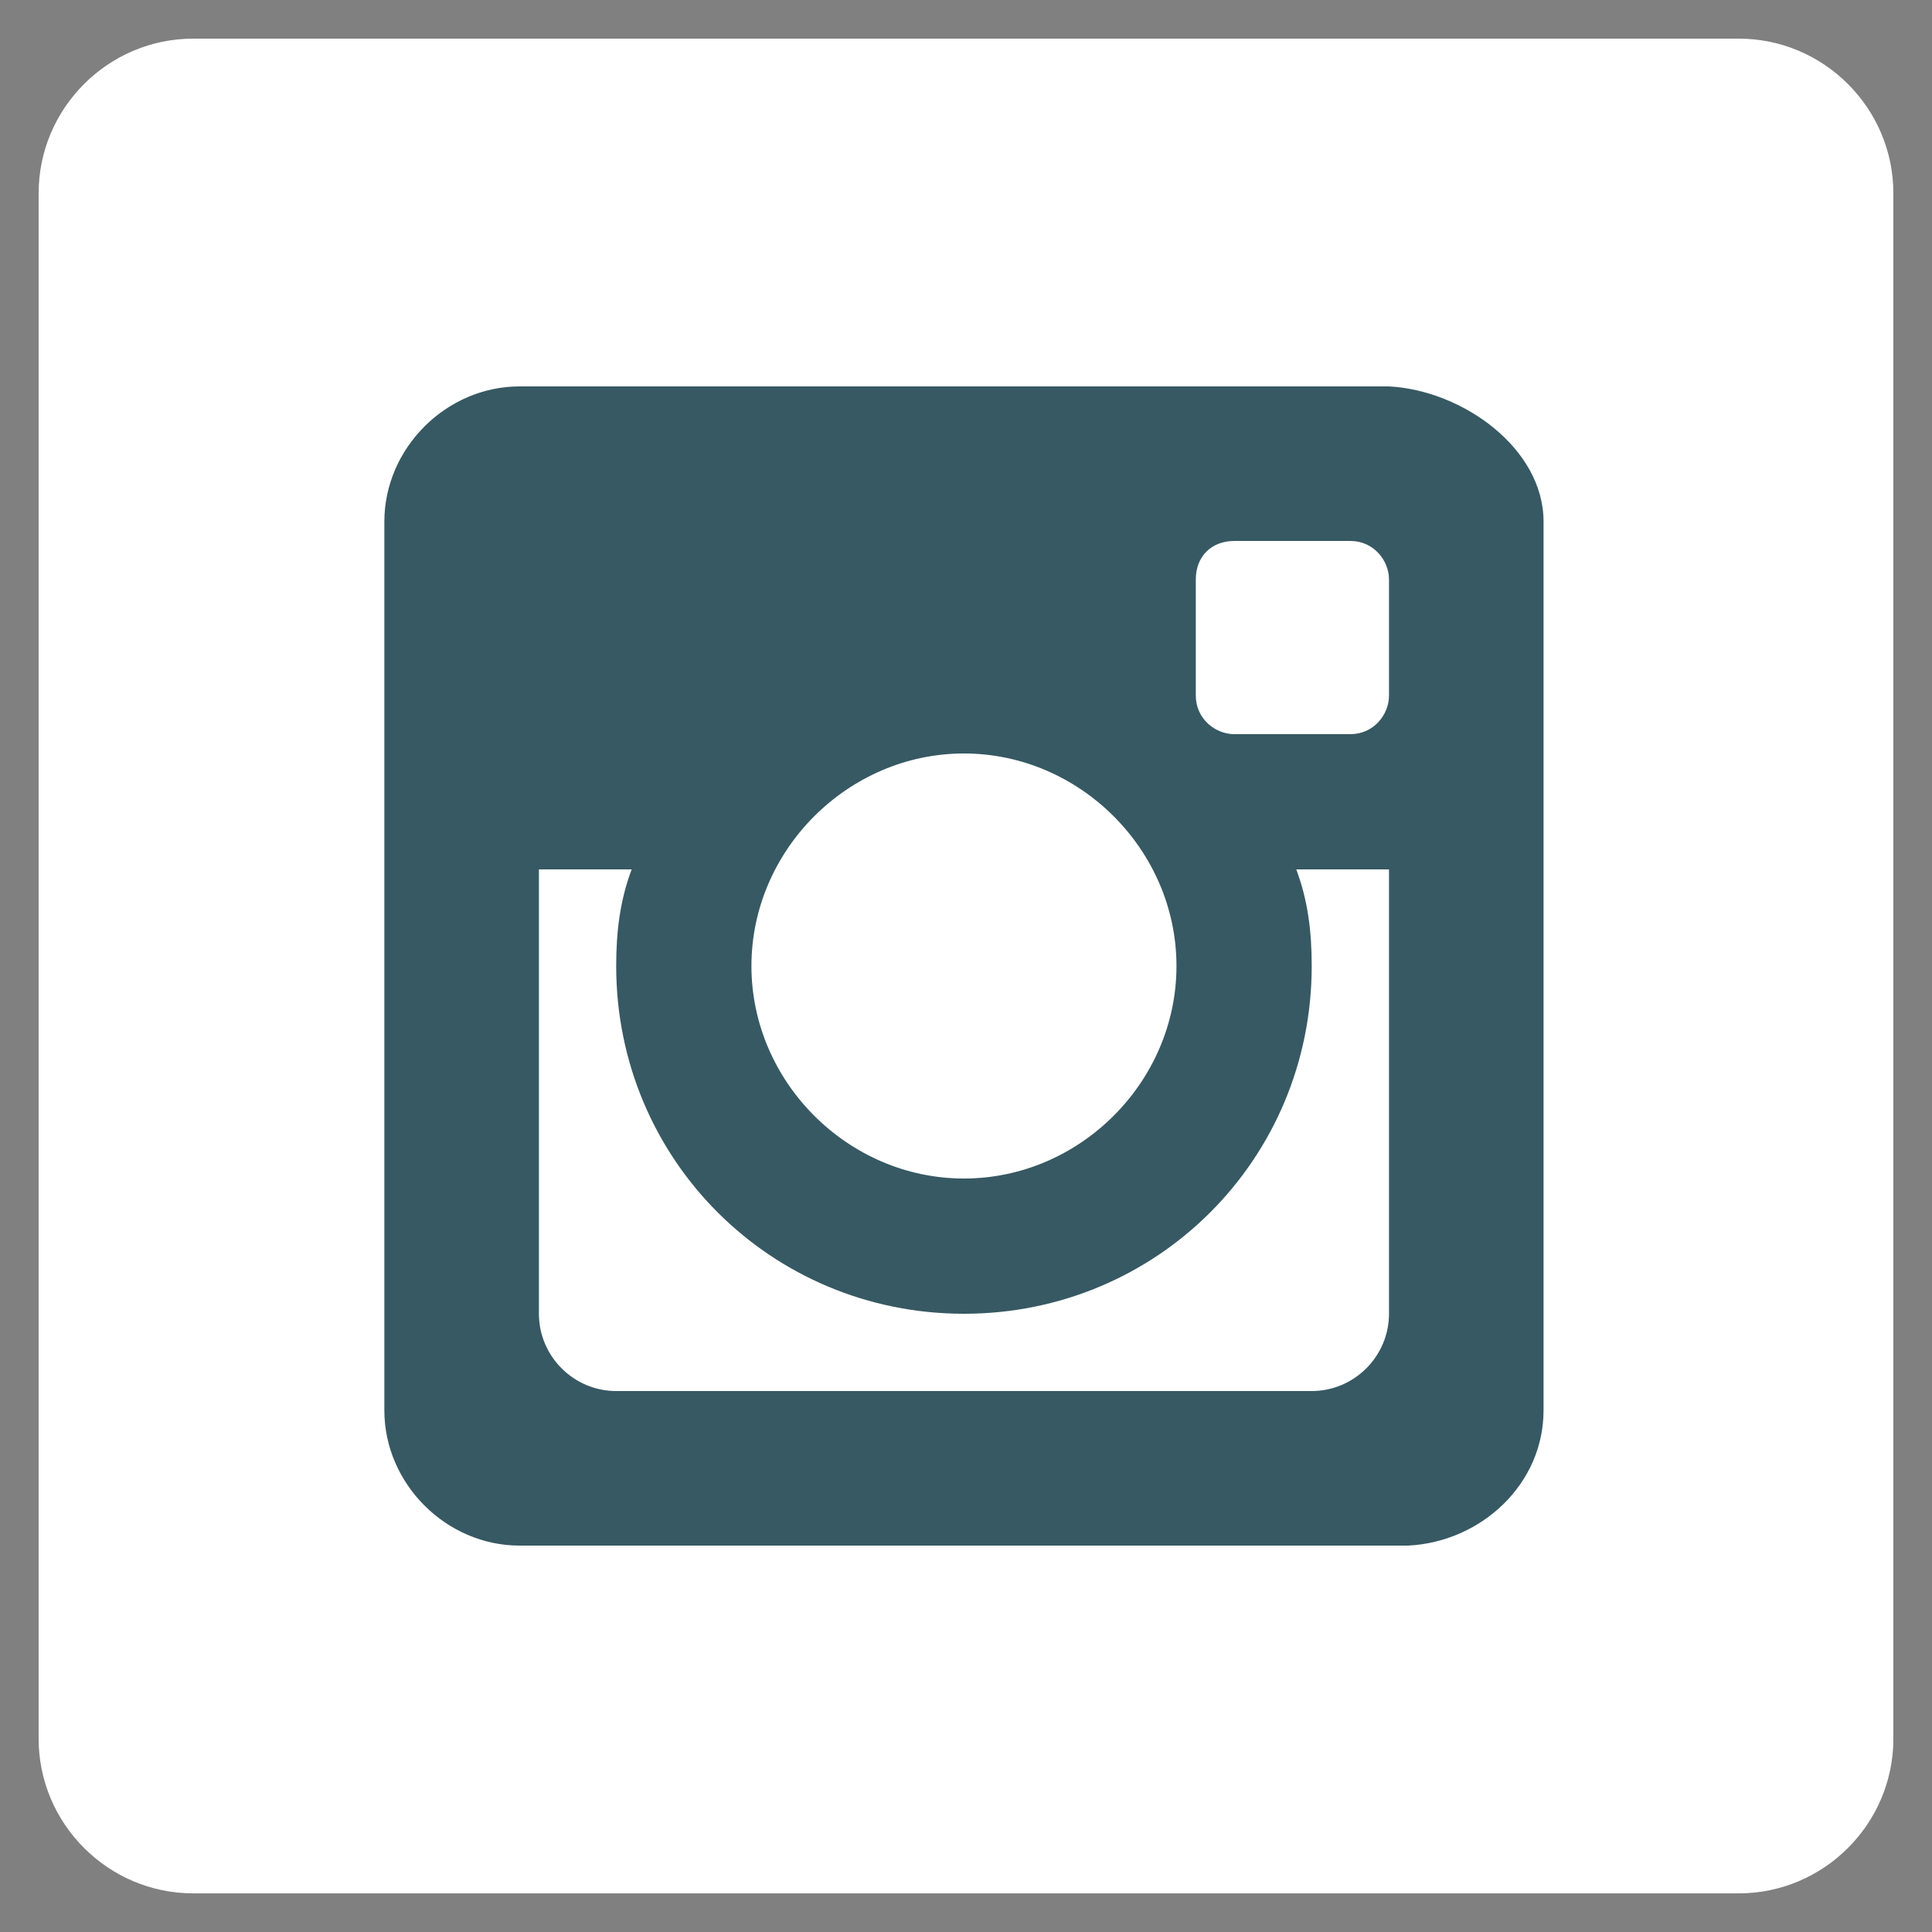
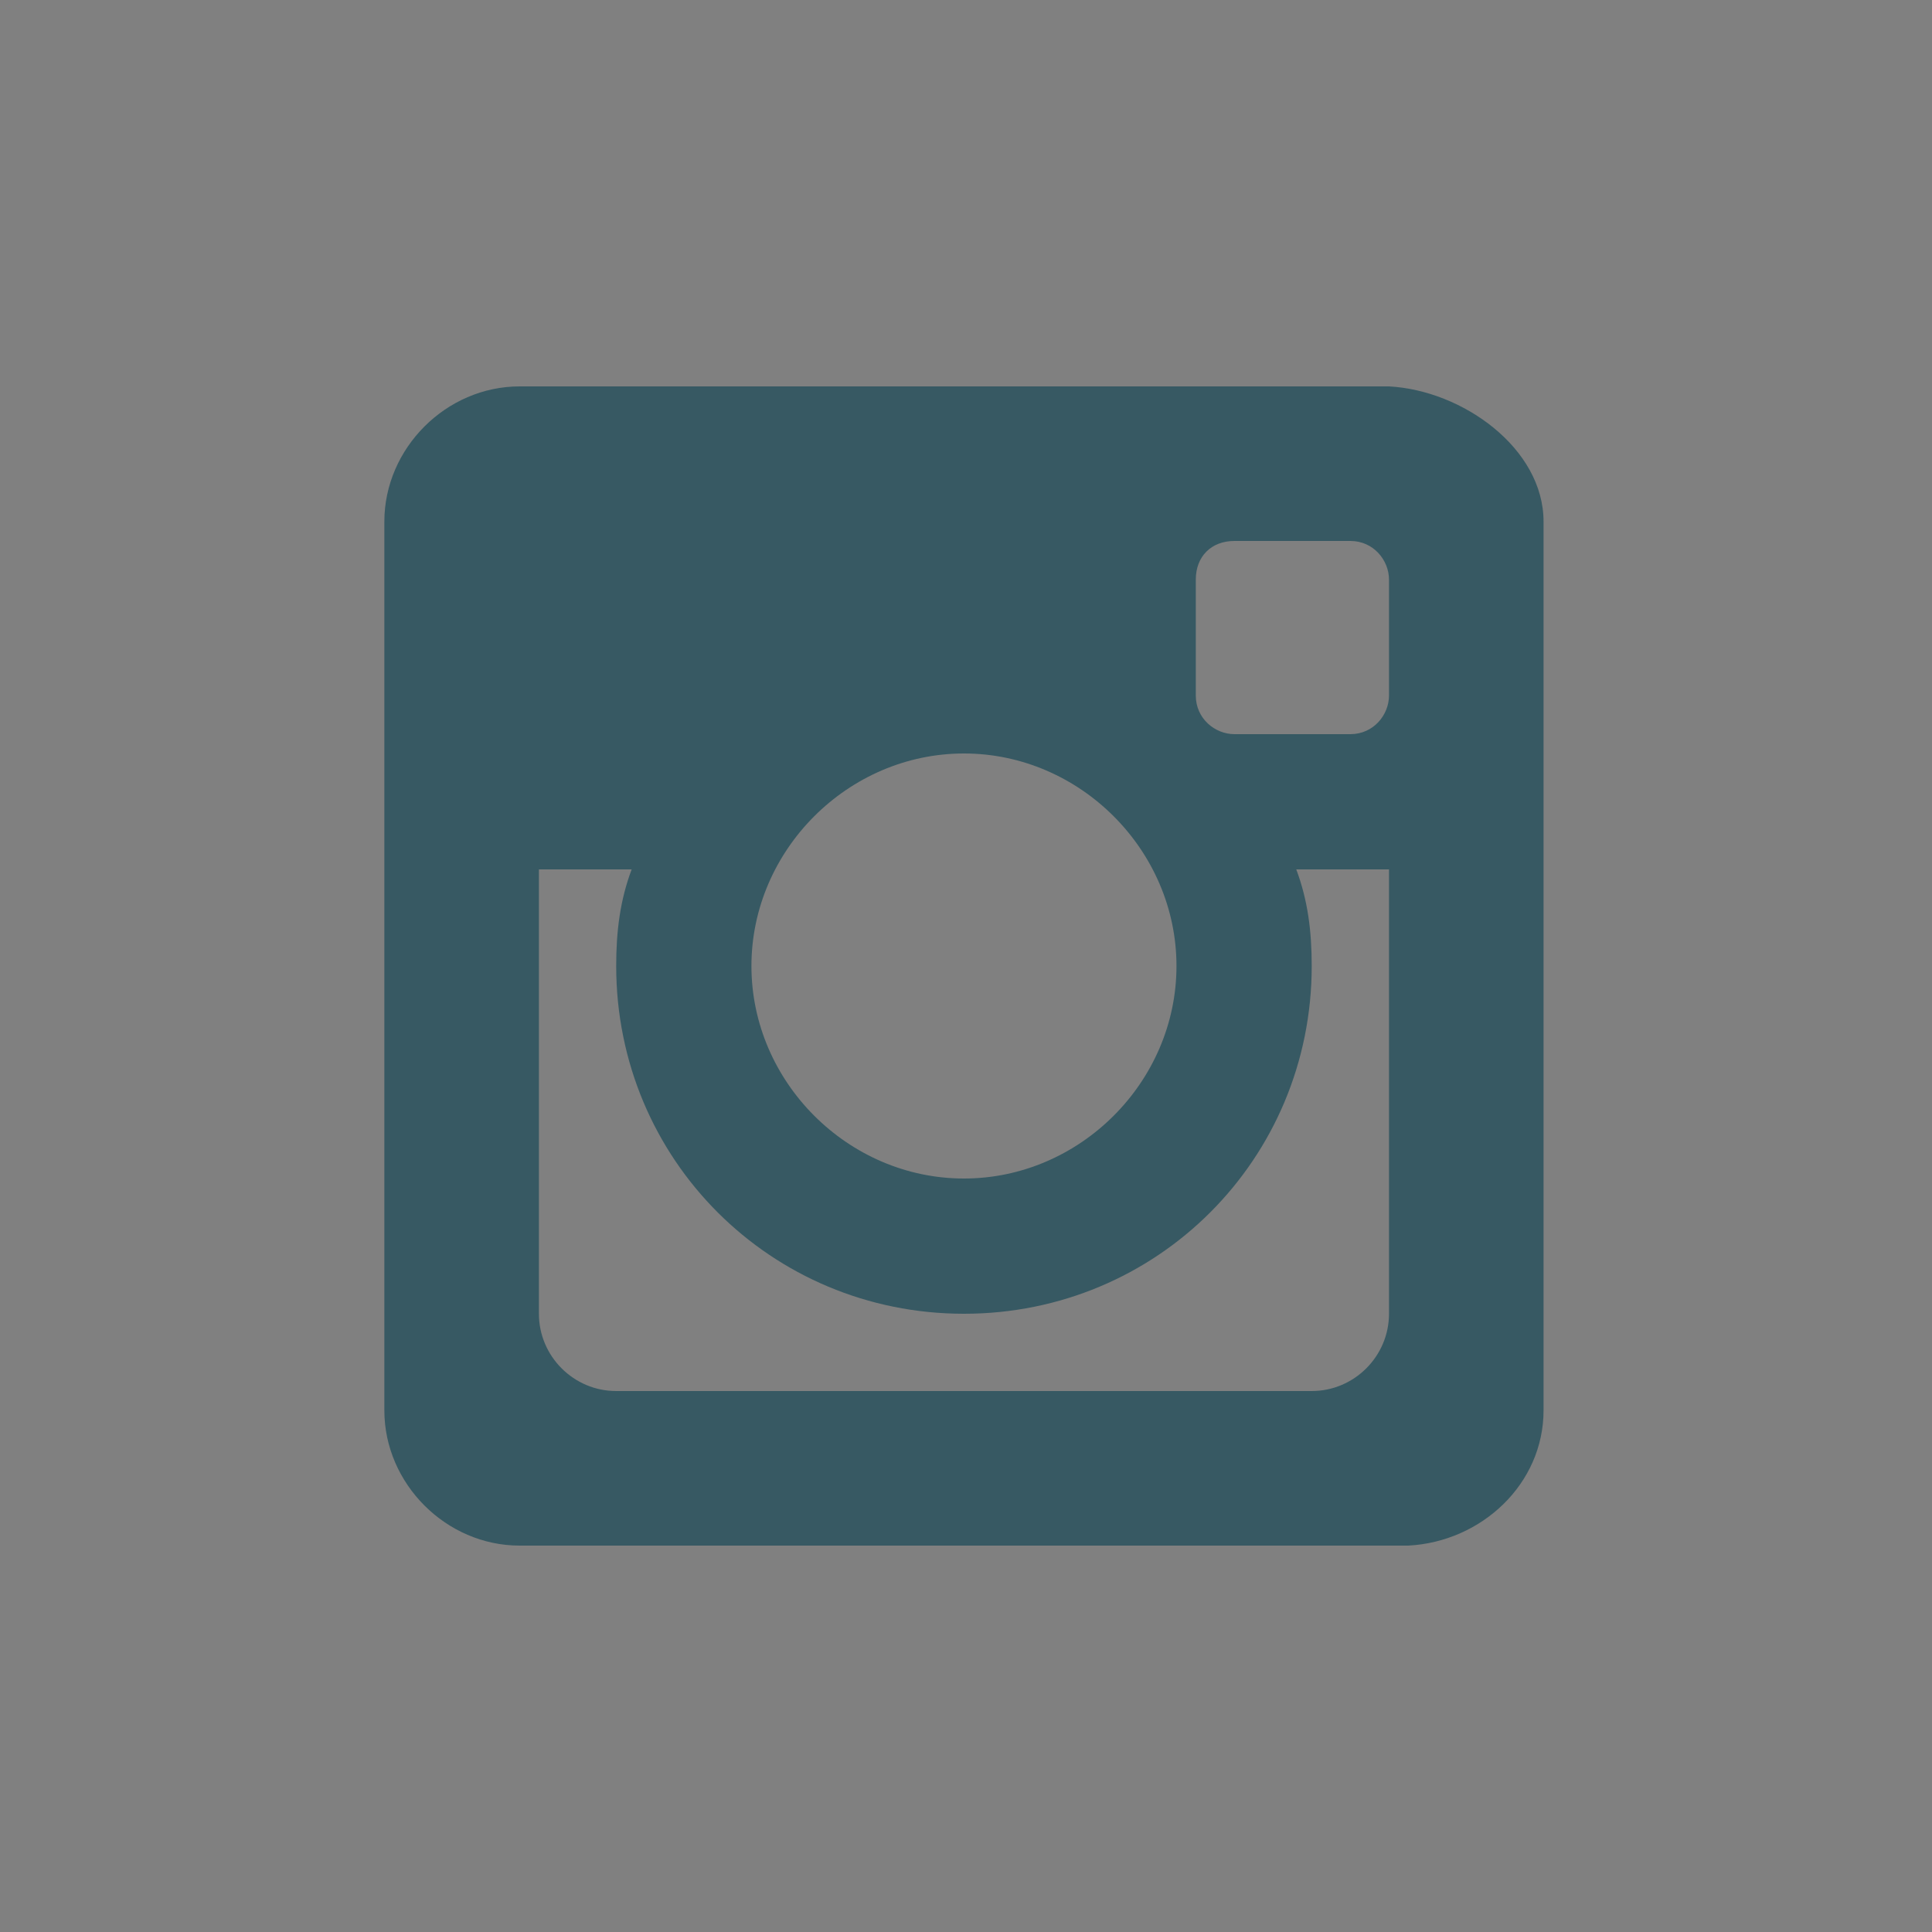
<svg xmlns="http://www.w3.org/2000/svg" width="50" height="50">
  <rect width="100%" height="100%" fill="#808080" stroke="none" />
  <g>
    <title>background</title>
-     <rect fill="none" id="canvas_background" height="402" width="582" y="-1" x="-1" />
  </g>
  <g>
    <title>Layer 1</title>
-     <path id="svg_1" fill="#ffffff" d="m45,1l-40,0c-2.2,0 -4,1.8 -4,4l0,40c0,2.2 1.8,4 4,4l40,0c2.2,0 4,-1.8 4,-4l0,-40c0,-2.2 -1.8,-4 -4,-4z" />
    <path id="camera" fill="#375963" d="m35.947,10c0,0 -22.5,0 -22.5,0c-1.9,0 -3.5,1.6 -3.5,3.5l0,0c0,0 0,23 0,23c0,1.9 1.6,3.5 3.5,3.5c0,0 23,0 23,0c1.9,-0.1 3.5,-1.6 3.5,-3.5c0,0 0,-23 0,-23c0,-1.9 -2.1,-3.4 -4,-3.5zm-11,9.5c3,0 5.5,2.5 5.5,5.5c0,3 -2.5,5.5 -5.5,5.5c-3,0 -5.5,-2.5 -5.5,-5.5c0,-3 2.5,-5.5 5.5,-5.5zm11,14.5c0,1.1 -0.9,2 -2,2l-9,0l-9,0c-1.1,0 -2,-0.9 -2,-2l0,-11.5l2.4,0c-0.3,0.8 -0.4,1.6 -0.4,2.5c0,5 4,9 9,9s9,-4 9,-9c0,-0.9 -0.1,-1.7 -0.4,-2.5l2.4,0l0,11.5zm0,-19l0,3l0,0c0,0.5 -0.4,1 -1,1l0,0l-3,0c-0.5,0 -1,-0.4 -1,-1l0,0l0,-3l0,0c0,0 0,0 0,0c0,-0.6 0.4,-1 1,-1l3,0l0,0c0.6,0 1,0.5 1,1c0,0 0,0 0,0l0,0z" />
  </g>
</svg>